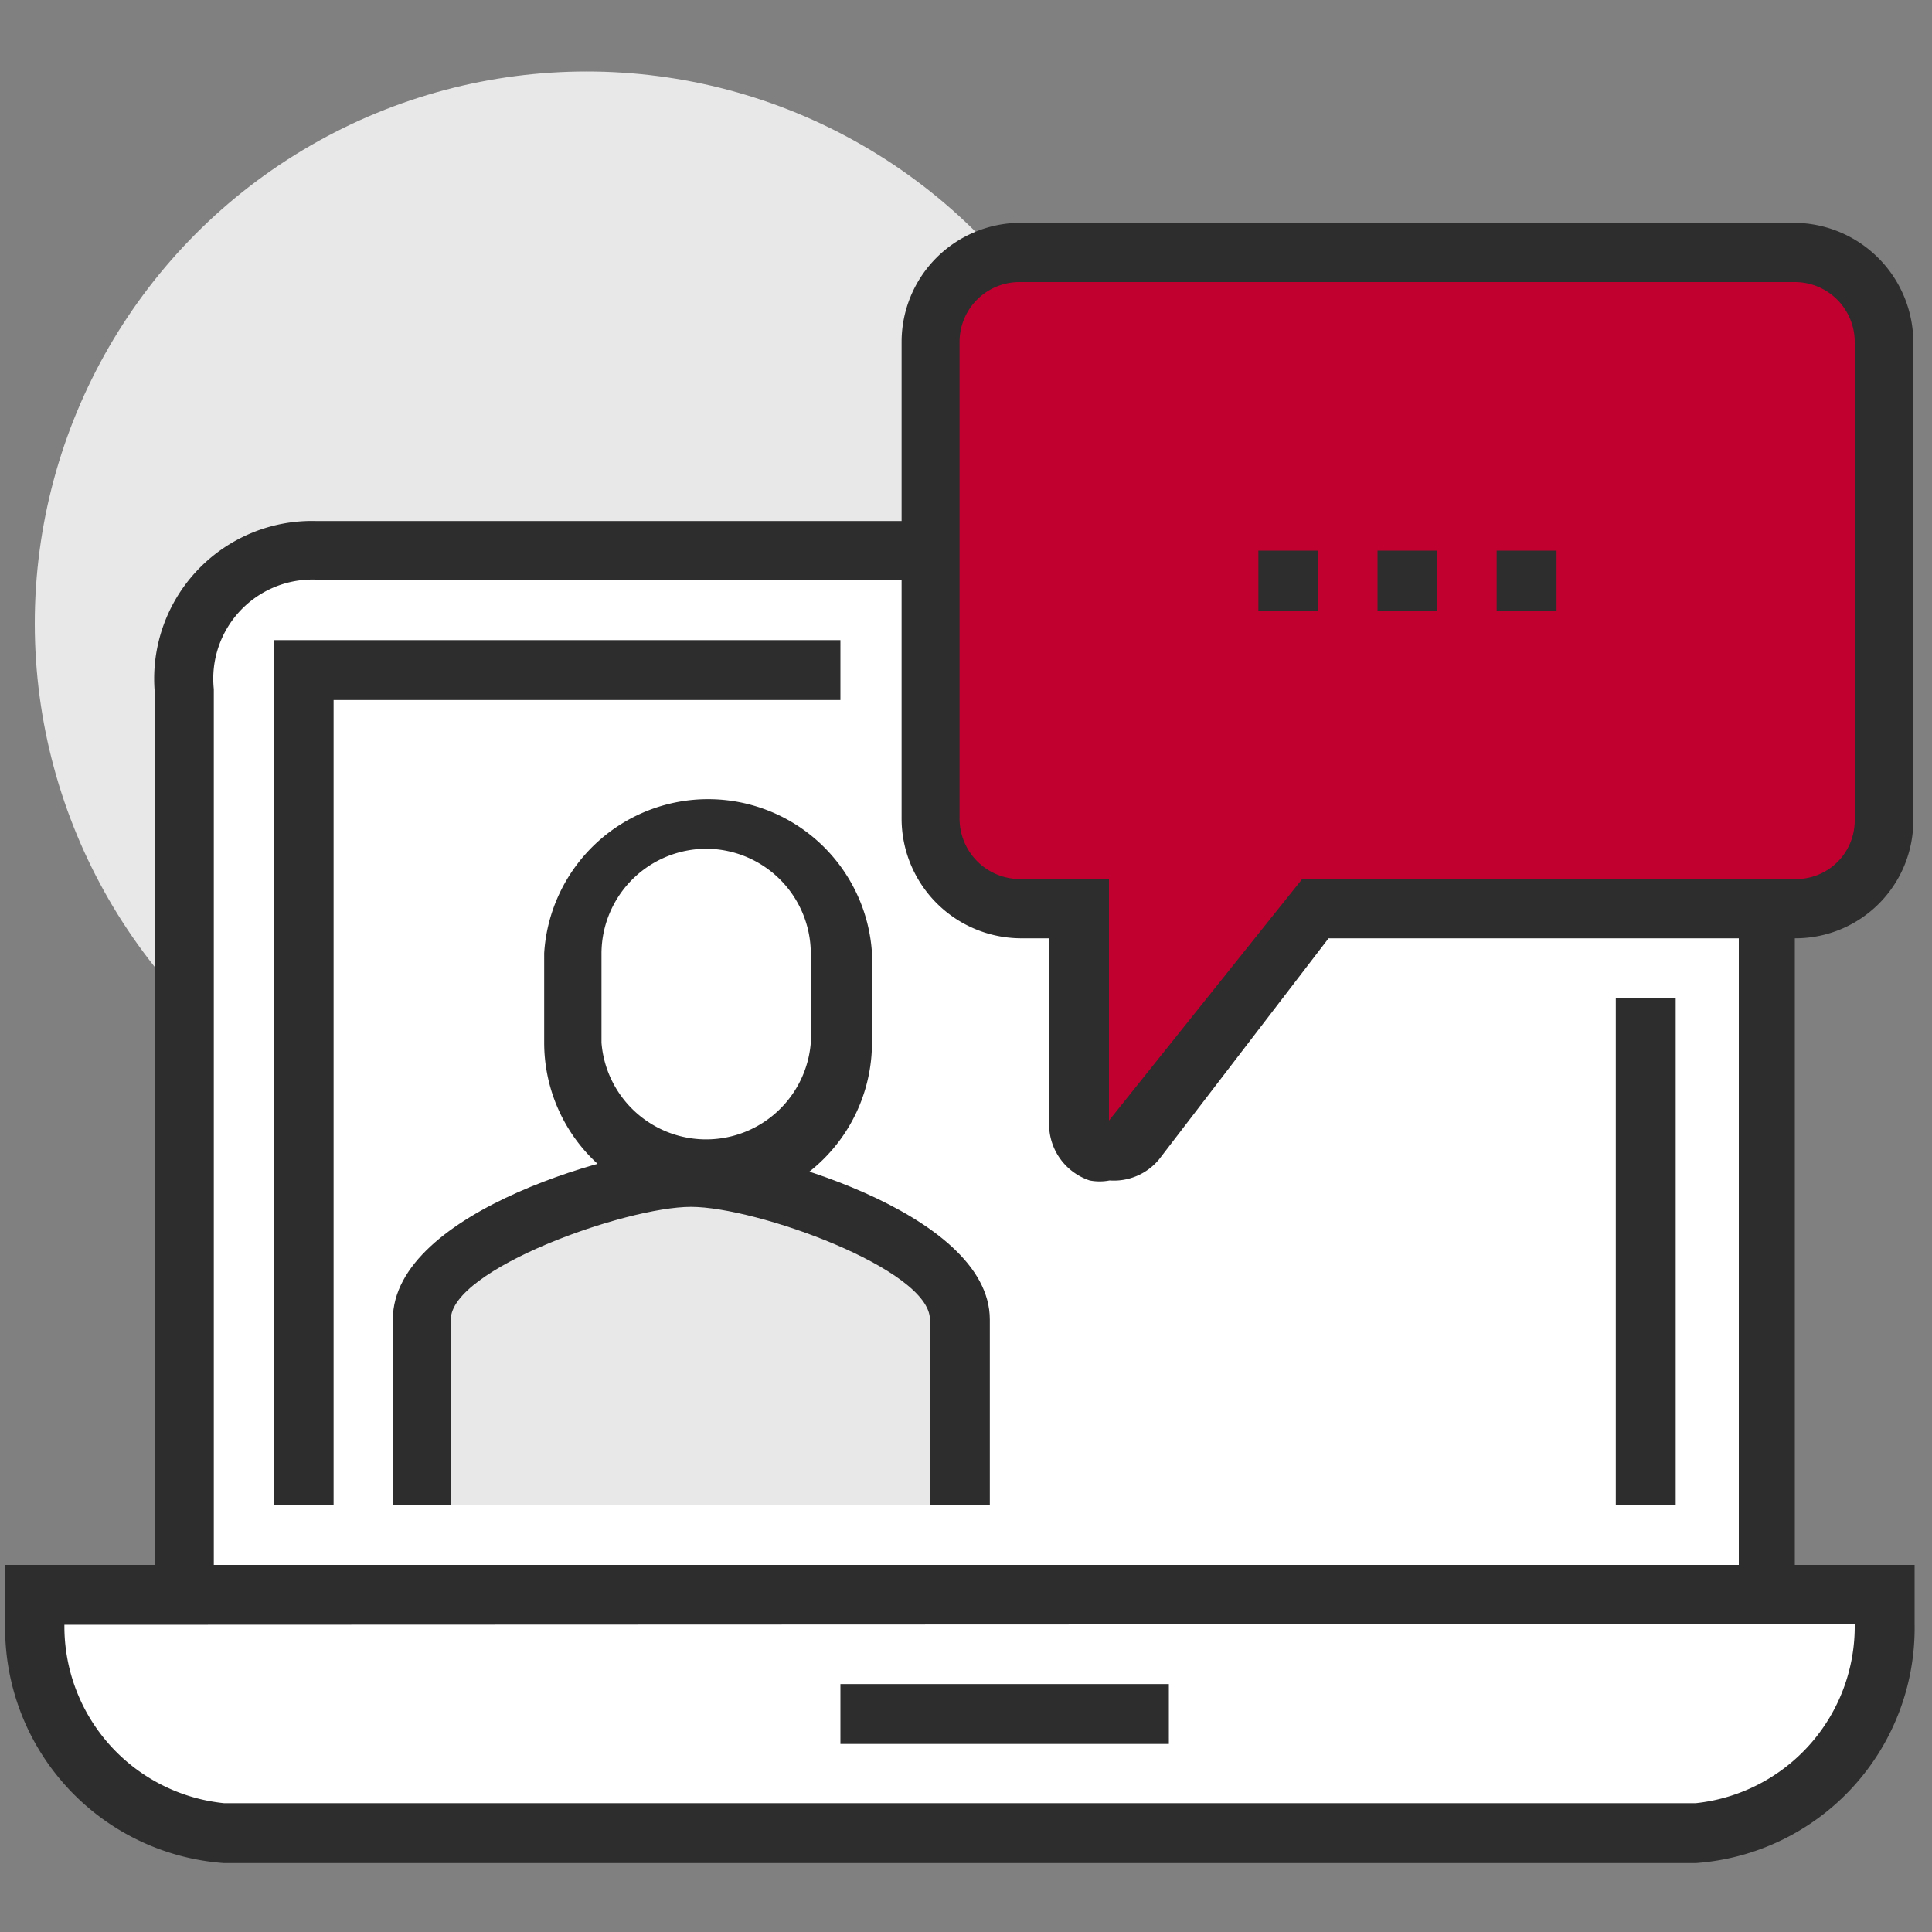
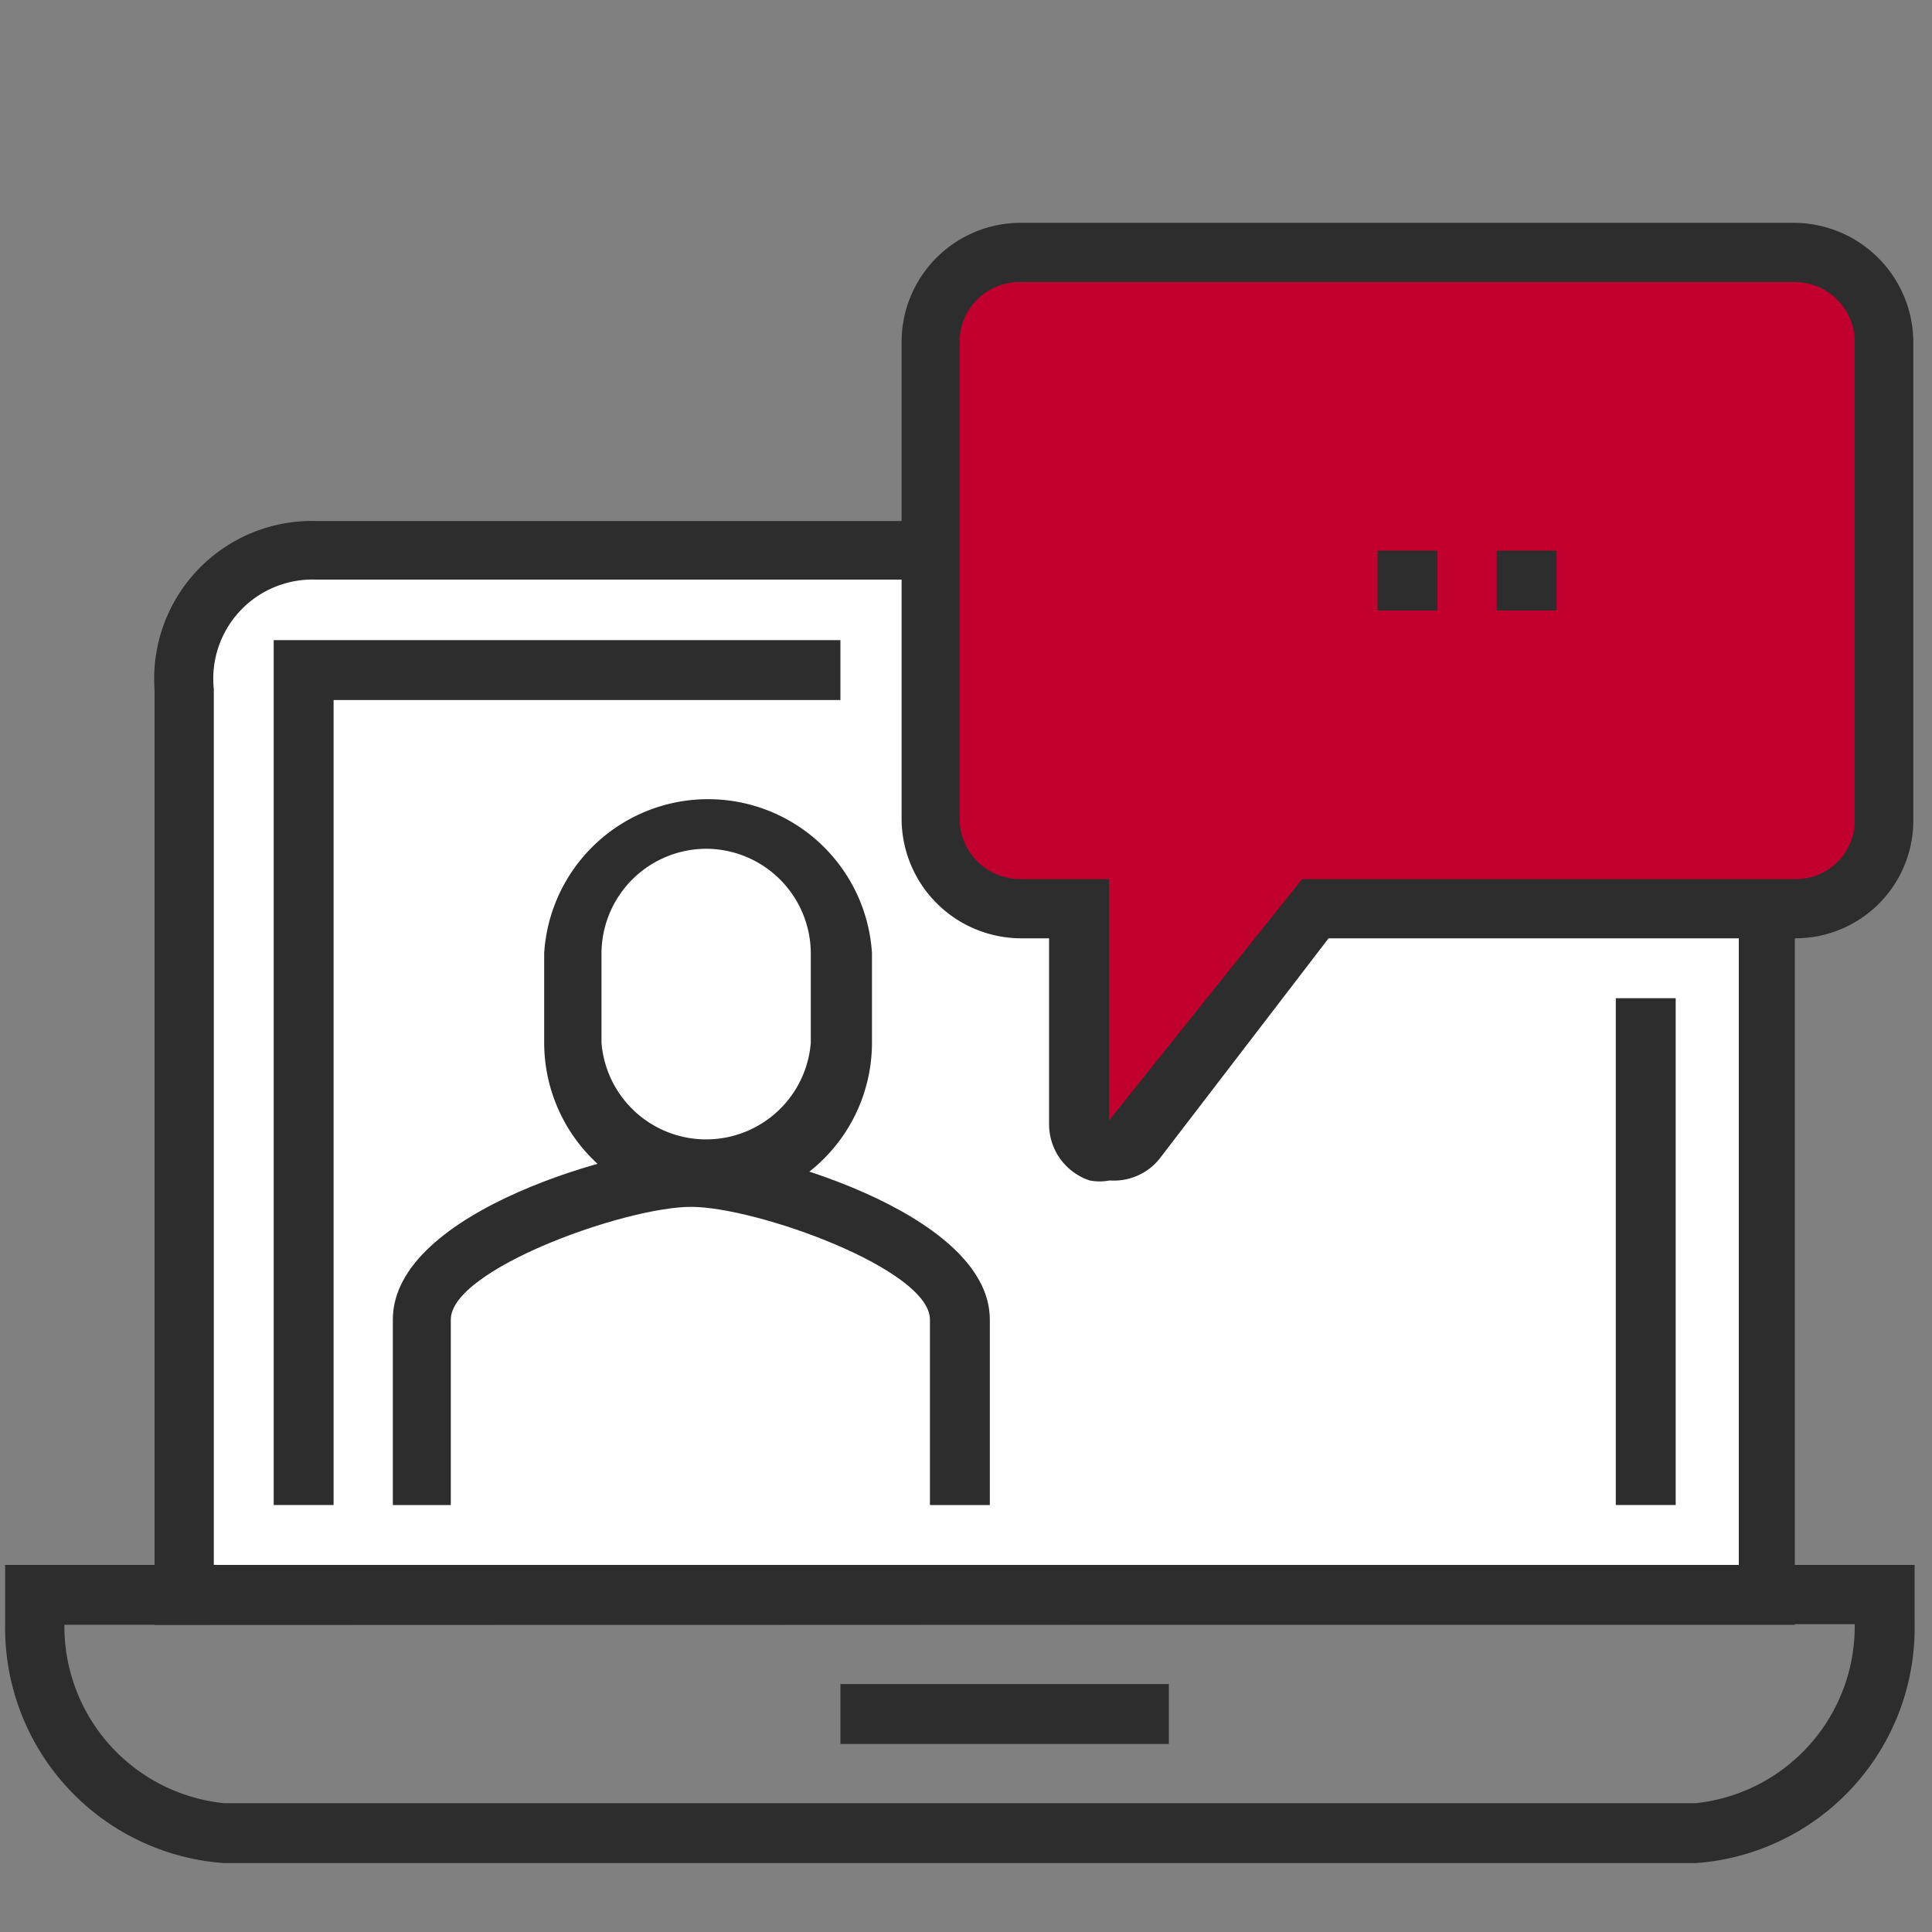
<svg xmlns="http://www.w3.org/2000/svg" id="Capa_1" data-name="Capa 1" viewBox="0 0 30 30">
  <rect x="0" y="0" width="30" height="30" fill="#808080" stroke="none" />
  <defs>
    <style>.cls-1{fill:#e8e8e9;}.cls-2{fill:#fff;}.cls-3{fill:#2d2d2d;}.cls-4{fill:#c2002f;}</style>
  </defs>
-   <circle class="cls-1" cx="9.11" cy="9.68" r="8.57" />
  <path class="cls-2" d="M25.16,8.55a2.18,2.18,0,0,1,2.25,2.16V24.76H2.86v-14a2,2,0,0,1,2-2.16Z" />
  <path class="cls-3" d="M27.87,25.23H2.4V10.71A2.45,2.45,0,0,1,4.9,8.09H25.16a2.64,2.64,0,0,1,2.71,2.62ZM3.32,24.3H27V10.71A1.73,1.73,0,0,0,25.16,9H4.9a1.54,1.54,0,0,0-1.58,1.7Z" />
-   <path class="cls-2" d="M.54,24.76H29.26a0,0,0,0,1,0,0v.47A3.24,3.24,0,0,1,26,28.47H3.78A3.24,3.24,0,0,1,.54,25.23v-.47a0,0,0,0,1,0,0Z" />
  <path class="cls-3" d="M26.33,28.93H3.48a3.66,3.66,0,0,1-3.4-3.71V24.3H29.73v.92A3.66,3.66,0,0,1,26.33,28.93ZM1,25.23A2.76,2.76,0,0,0,3.48,28H26.33a2.76,2.76,0,0,0,2.47-2.78Z" />
  <rect class="cls-3" x="13.05" y="26.15" width="5.1" height="0.93" />
  <rect class="cls-3" x="25.09" y="15.5" width="0.93" height="7.87" />
  <polygon class="cls-3" points="5.18 23.37 4.25 23.37 4.25 9.94 13.05 9.94 13.05 10.87 5.18 10.87 5.18 23.37" />
  <path class="cls-4" d="M29.26,5.31v7.43a1.36,1.36,0,0,1-1.36,1.37H20.4l-2.82,3.58a.46.46,0,0,1-.82-.29V14.11h-.92a1.4,1.4,0,0,1-1.4-1.4V5.31a1.39,1.39,0,0,1,1.39-1.39h12A1.39,1.39,0,0,1,29.26,5.31Z" />
  <path class="cls-3" d="M17.23,18.33a.81.81,0,0,1-.31,0,.92.92,0,0,1-.63-.88V14.57h-.45A1.86,1.86,0,0,1,14,12.71V5.31a1.85,1.85,0,0,1,1.85-1.85h12a1.86,1.86,0,0,1,1.86,1.85v7.43a1.83,1.83,0,0,1-1.83,1.83H20.63L18,18A.91.91,0,0,1,17.23,18.33ZM15.83,4.38a.93.93,0,0,0-.93.93v7.4a.94.94,0,0,0,.94.94h1.38V17.4l3-3.75H27.9a.91.91,0,0,0,.9-.91V5.31a.93.93,0,0,0-.93-.93Z" />
-   <rect class="cls-3" x="19.54" y="8.55" width="0.93" height="0.93" />
  <rect class="cls-3" x="21.39" y="8.55" width="0.93" height="0.93" />
  <rect class="cls-3" x="23.24" y="8.55" width="0.93" height="0.93" />
-   <path class="cls-1" d="M10.73,18.28c-1,0-4.16,1-4.16,2.21v2.88H14.9V20.49C14.9,19.24,11.73,18.28,10.73,18.28Z" />
  <path class="cls-3" d="M15.37,23.37h-.93V20.49c0-.78-2.69-1.75-3.71-1.75S7,19.71,7,20.49v2.88H6.1V20.49c0-1.7,3.64-2.68,4.63-2.68s4.64,1,4.64,2.68Z" />
-   <path class="cls-2" d="M13.05,14.8A2.08,2.08,0,0,0,11,12.72h0A2.08,2.08,0,0,0,8.88,14.8v1.39A2.09,2.09,0,0,0,11,18.28h0a2.09,2.09,0,0,0,2.08-2.09Z" />
  <path class="cls-3" d="M11,18.74a2.55,2.55,0,0,1-2.55-2.55V14.8a2.55,2.55,0,0,1,5.09,0v1.39A2.55,2.55,0,0,1,11,18.74Zm0-5.56A1.63,1.63,0,0,0,9.34,14.8v1.39a1.63,1.63,0,0,0,3.25,0V14.8A1.63,1.63,0,0,0,11,13.18Z" />
</svg>